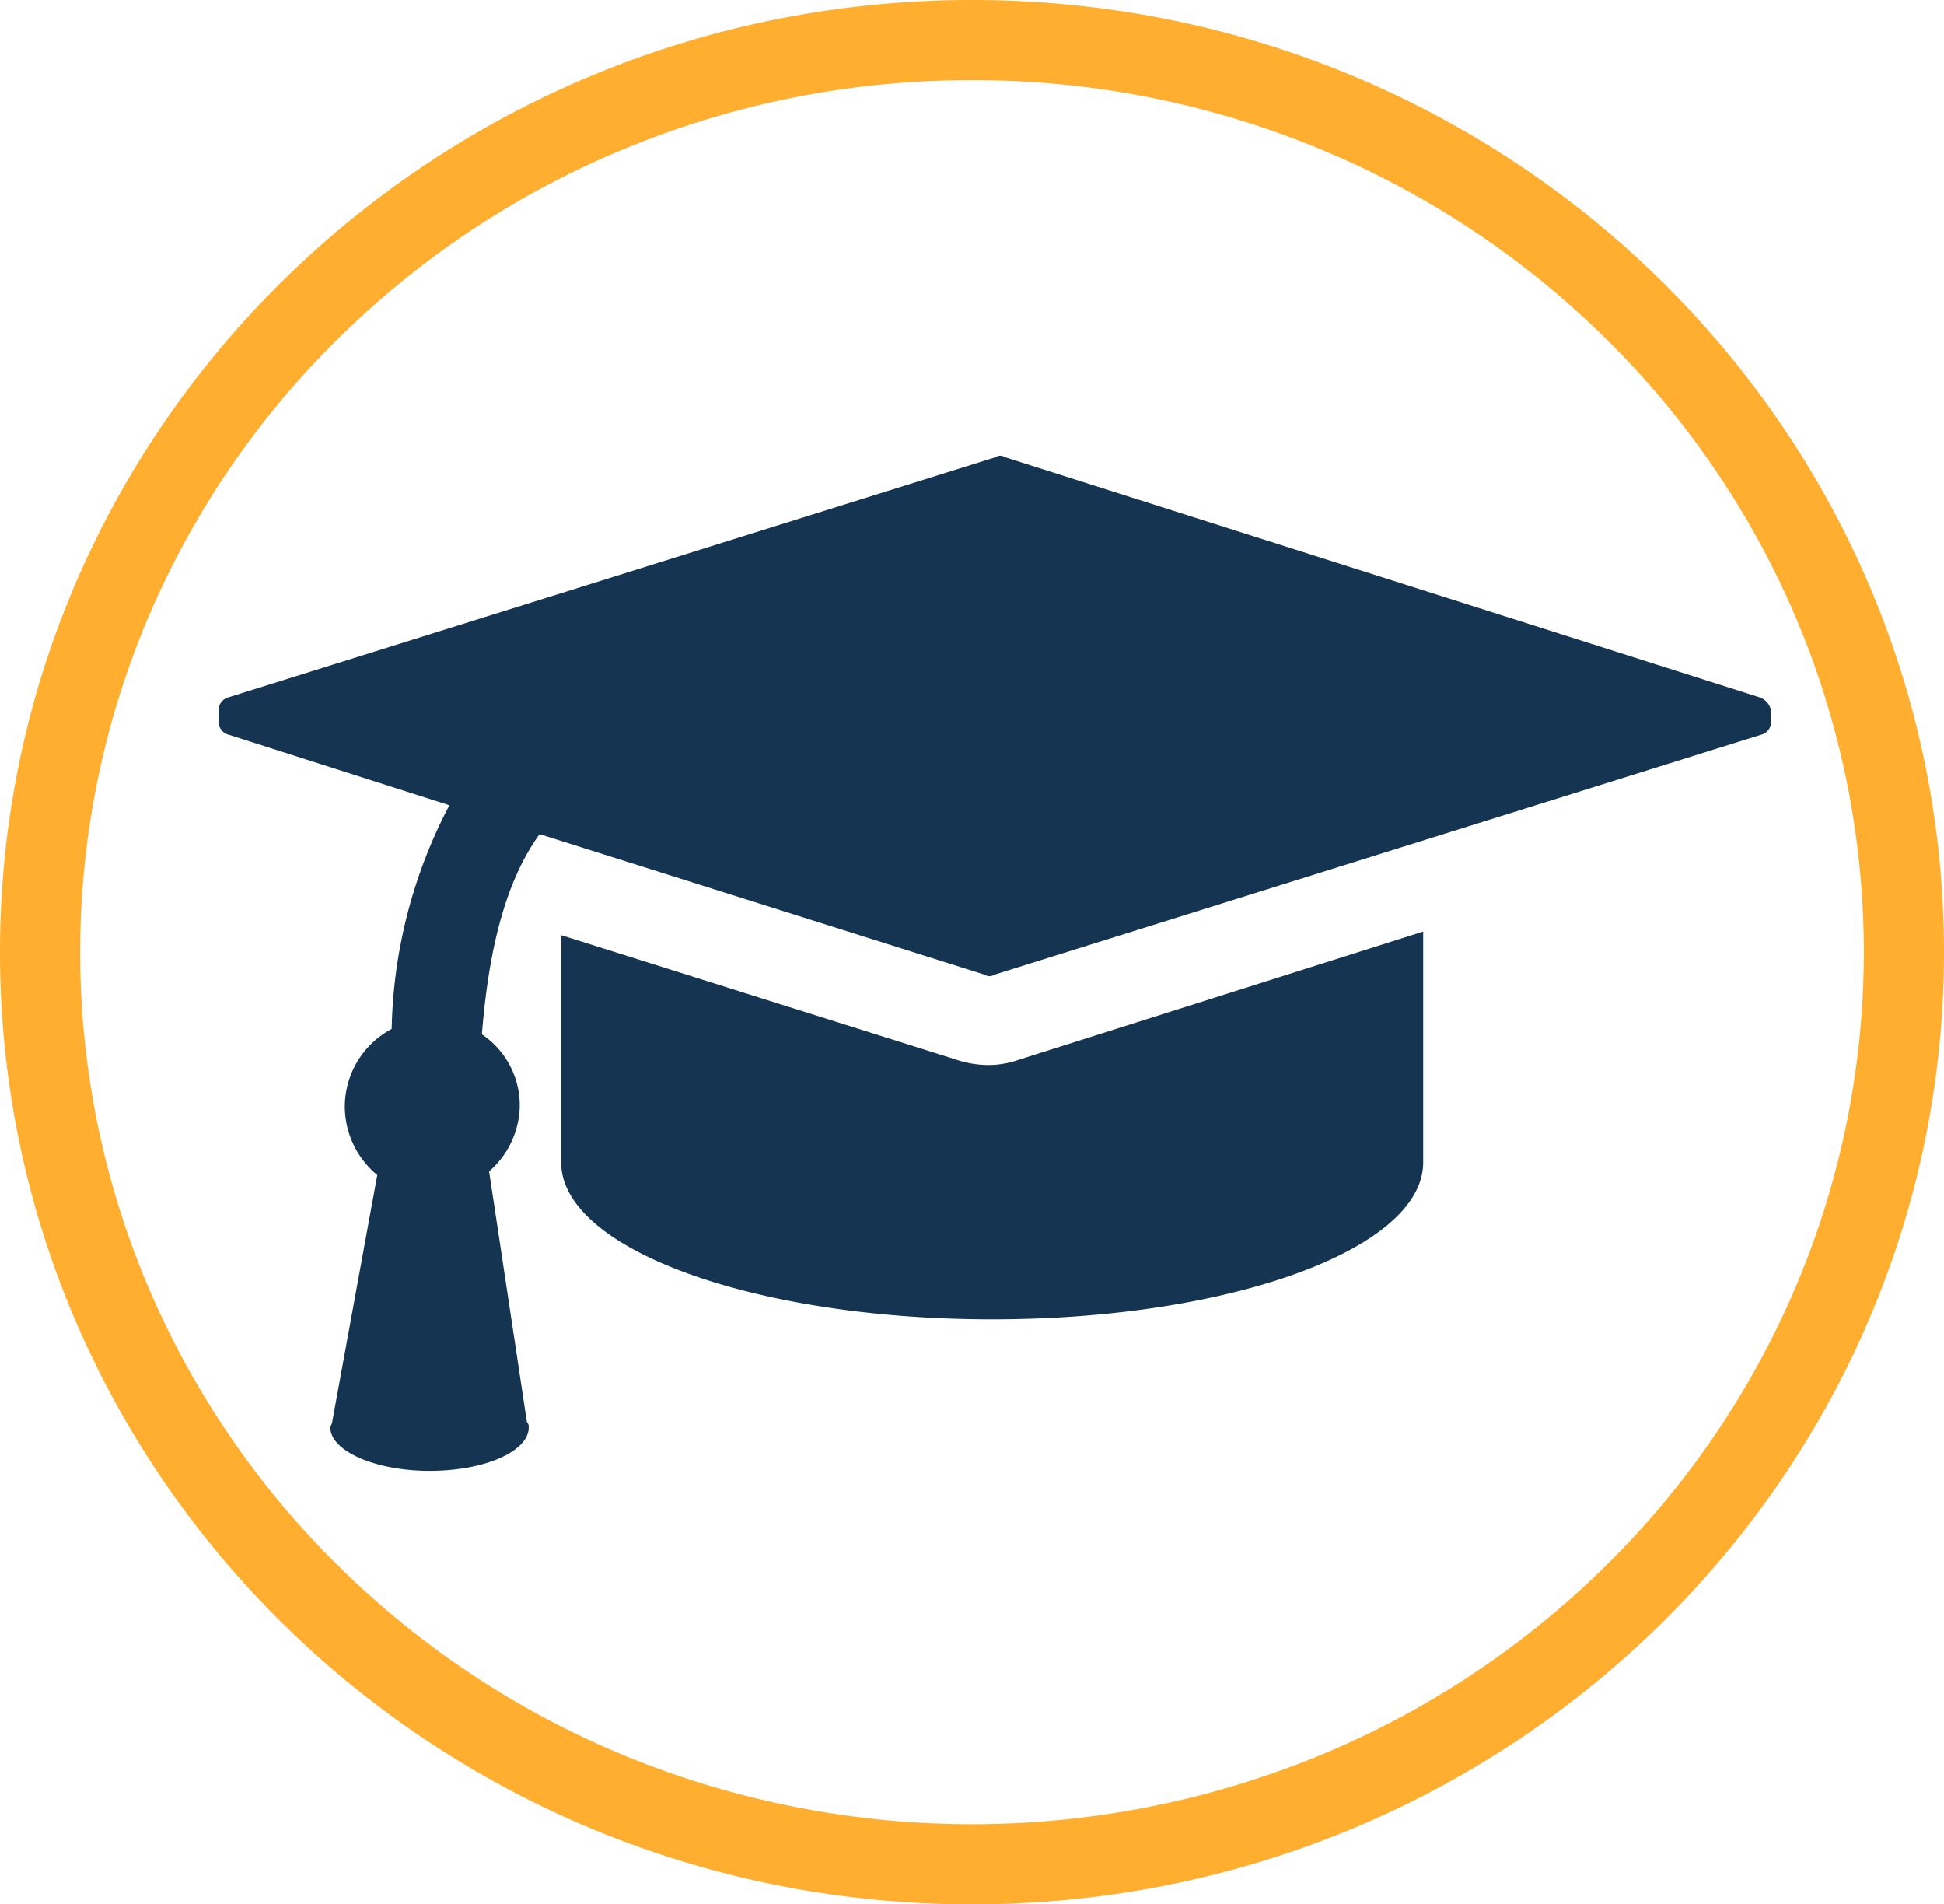
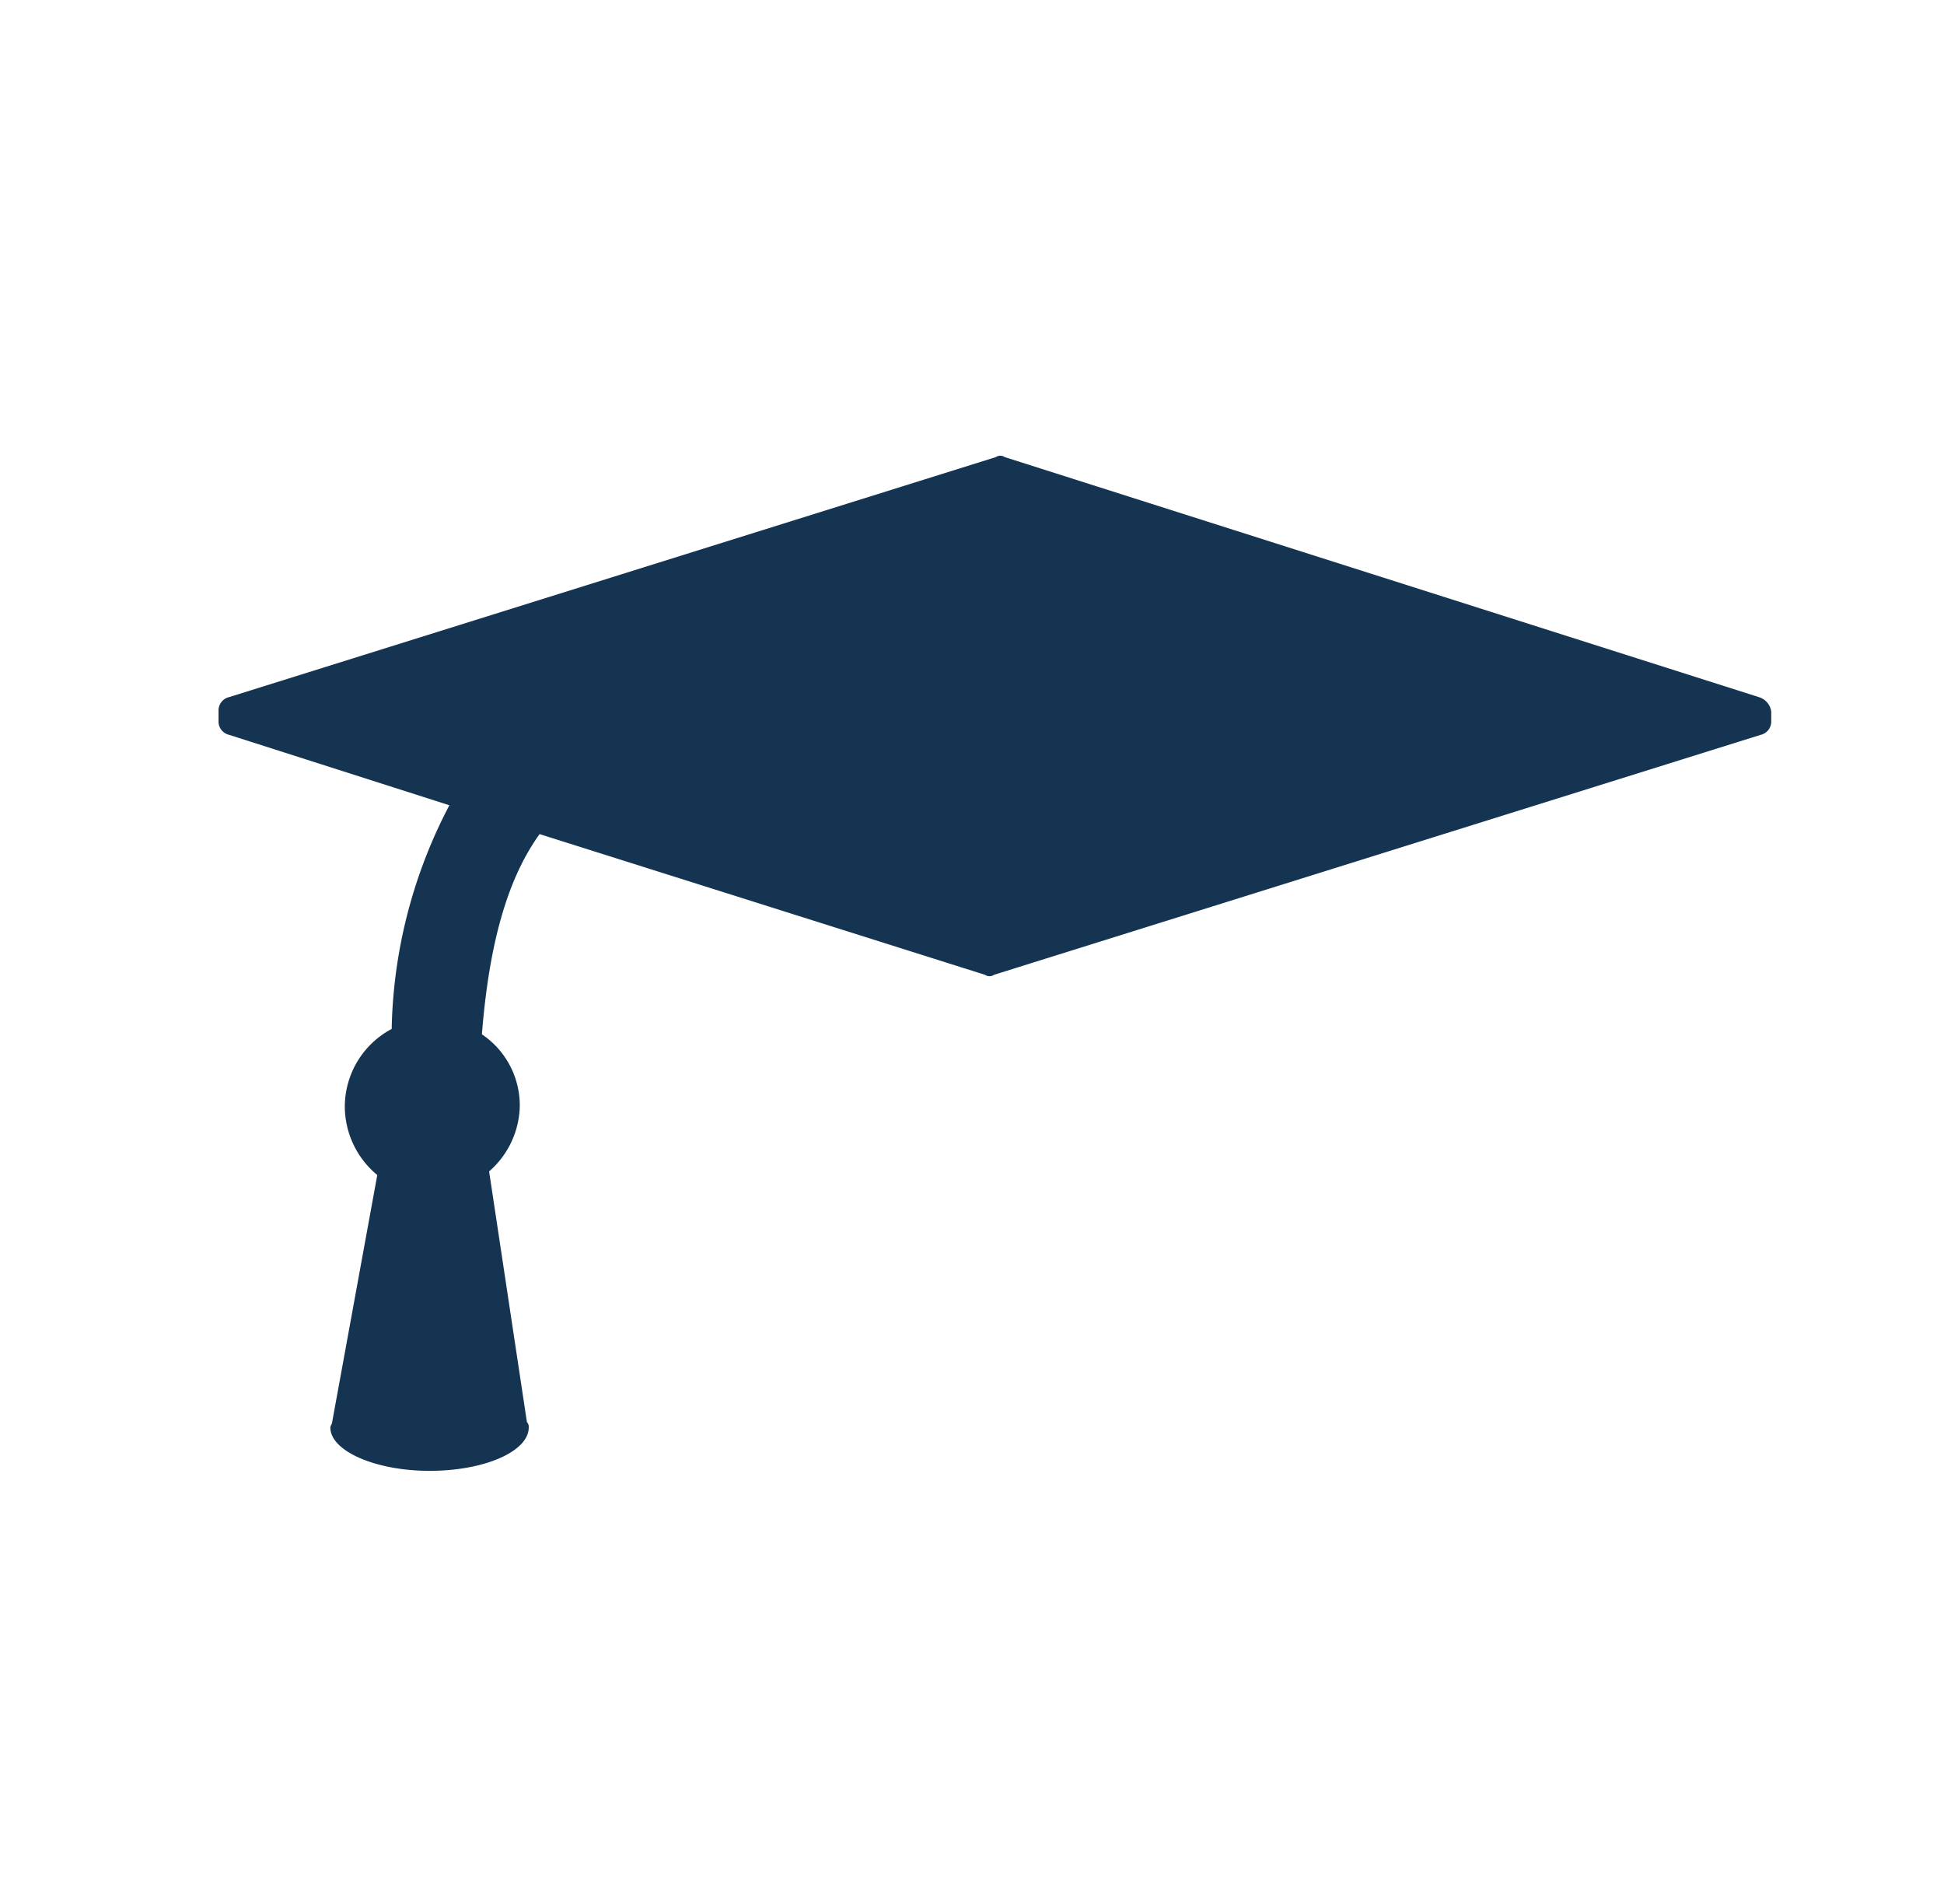
<svg xmlns="http://www.w3.org/2000/svg" width="97" height="95" viewBox="0 0 97 95">
  <g id="Group_243" data-name="Group 243" transform="translate(0.204)">
    <g id="noun-education-5579348" transform="translate(10.701 22.737)">
-       <path id="Path_190" data-name="Path 190" d="M43.855,35.189a4.57,4.57,0,0,1-1.53.27,5.1,5.1,0,0,1-1.62-.27L21,28.98V40.318c0,4.319,9.628,7.828,21.506,7.828s21.506-3.509,21.506-7.828V28.8Z" transform="translate(-3.904 -5.067)" fill="#143451" />
      <path id="Path_191" data-name="Path 191" d="M78.844,14.46,41.232,2.492a.4.4,0,0,0-.45,0L2.54,14.46a.684.684,0,0,0-.54.72v.45a.684.684,0,0,0,.54.72l10.978,3.509a24.984,24.984,0,0,0-2.879,11.158A4.4,4.4,0,0,0,8.3,34.886a4.45,4.45,0,0,0,1.62,3.419L7.669,50.632c0,.09-.09.18-.09.27,0,1.17,2.25,2.16,4.949,2.16,2.789,0,4.949-.99,4.949-2.16a.331.331,0,0,0-.09-.27L15.5,38.125a4.442,4.442,0,0,0,1.53-3.239,4.276,4.276,0,0,0-1.89-3.6c.36-4.5,1.26-7.738,2.879-9.988l22.225,7.019a.4.4,0,0,0,.45,0L78.934,16.35a.684.684,0,0,0,.54-.72v-.45A.872.872,0,0,0,78.844,14.46Z" transform="translate(-2 -2.425)" fill="#143451" />
    </g>
-     <path id="Ellipse_43" data-name="Ellipse 43" d="M48.5,4A45.094,45.094,0,0,0,31.152,7.428,44.425,44.425,0,0,0,17,16.77,43.319,43.319,0,0,0,7.484,30.6a42.752,42.752,0,0,0,0,33.806A43.319,43.319,0,0,0,17,78.23a44.425,44.425,0,0,0,14.148,9.342,45.6,45.6,0,0,0,34.7,0A44.425,44.425,0,0,0,80,78.23,43.319,43.319,0,0,0,89.516,64.4a42.752,42.752,0,0,0,0-33.806A43.319,43.319,0,0,0,80,16.77,44.425,44.425,0,0,0,65.848,7.428,45.094,45.094,0,0,0,48.5,4m0-4C75.286,0,97,21.266,97,47.5S75.286,95,48.5,95,0,73.734,0,47.5,21.714,0,48.5,0Z" transform="translate(-0.204 0)" fill="#ffae30" />
  </g>
</svg>